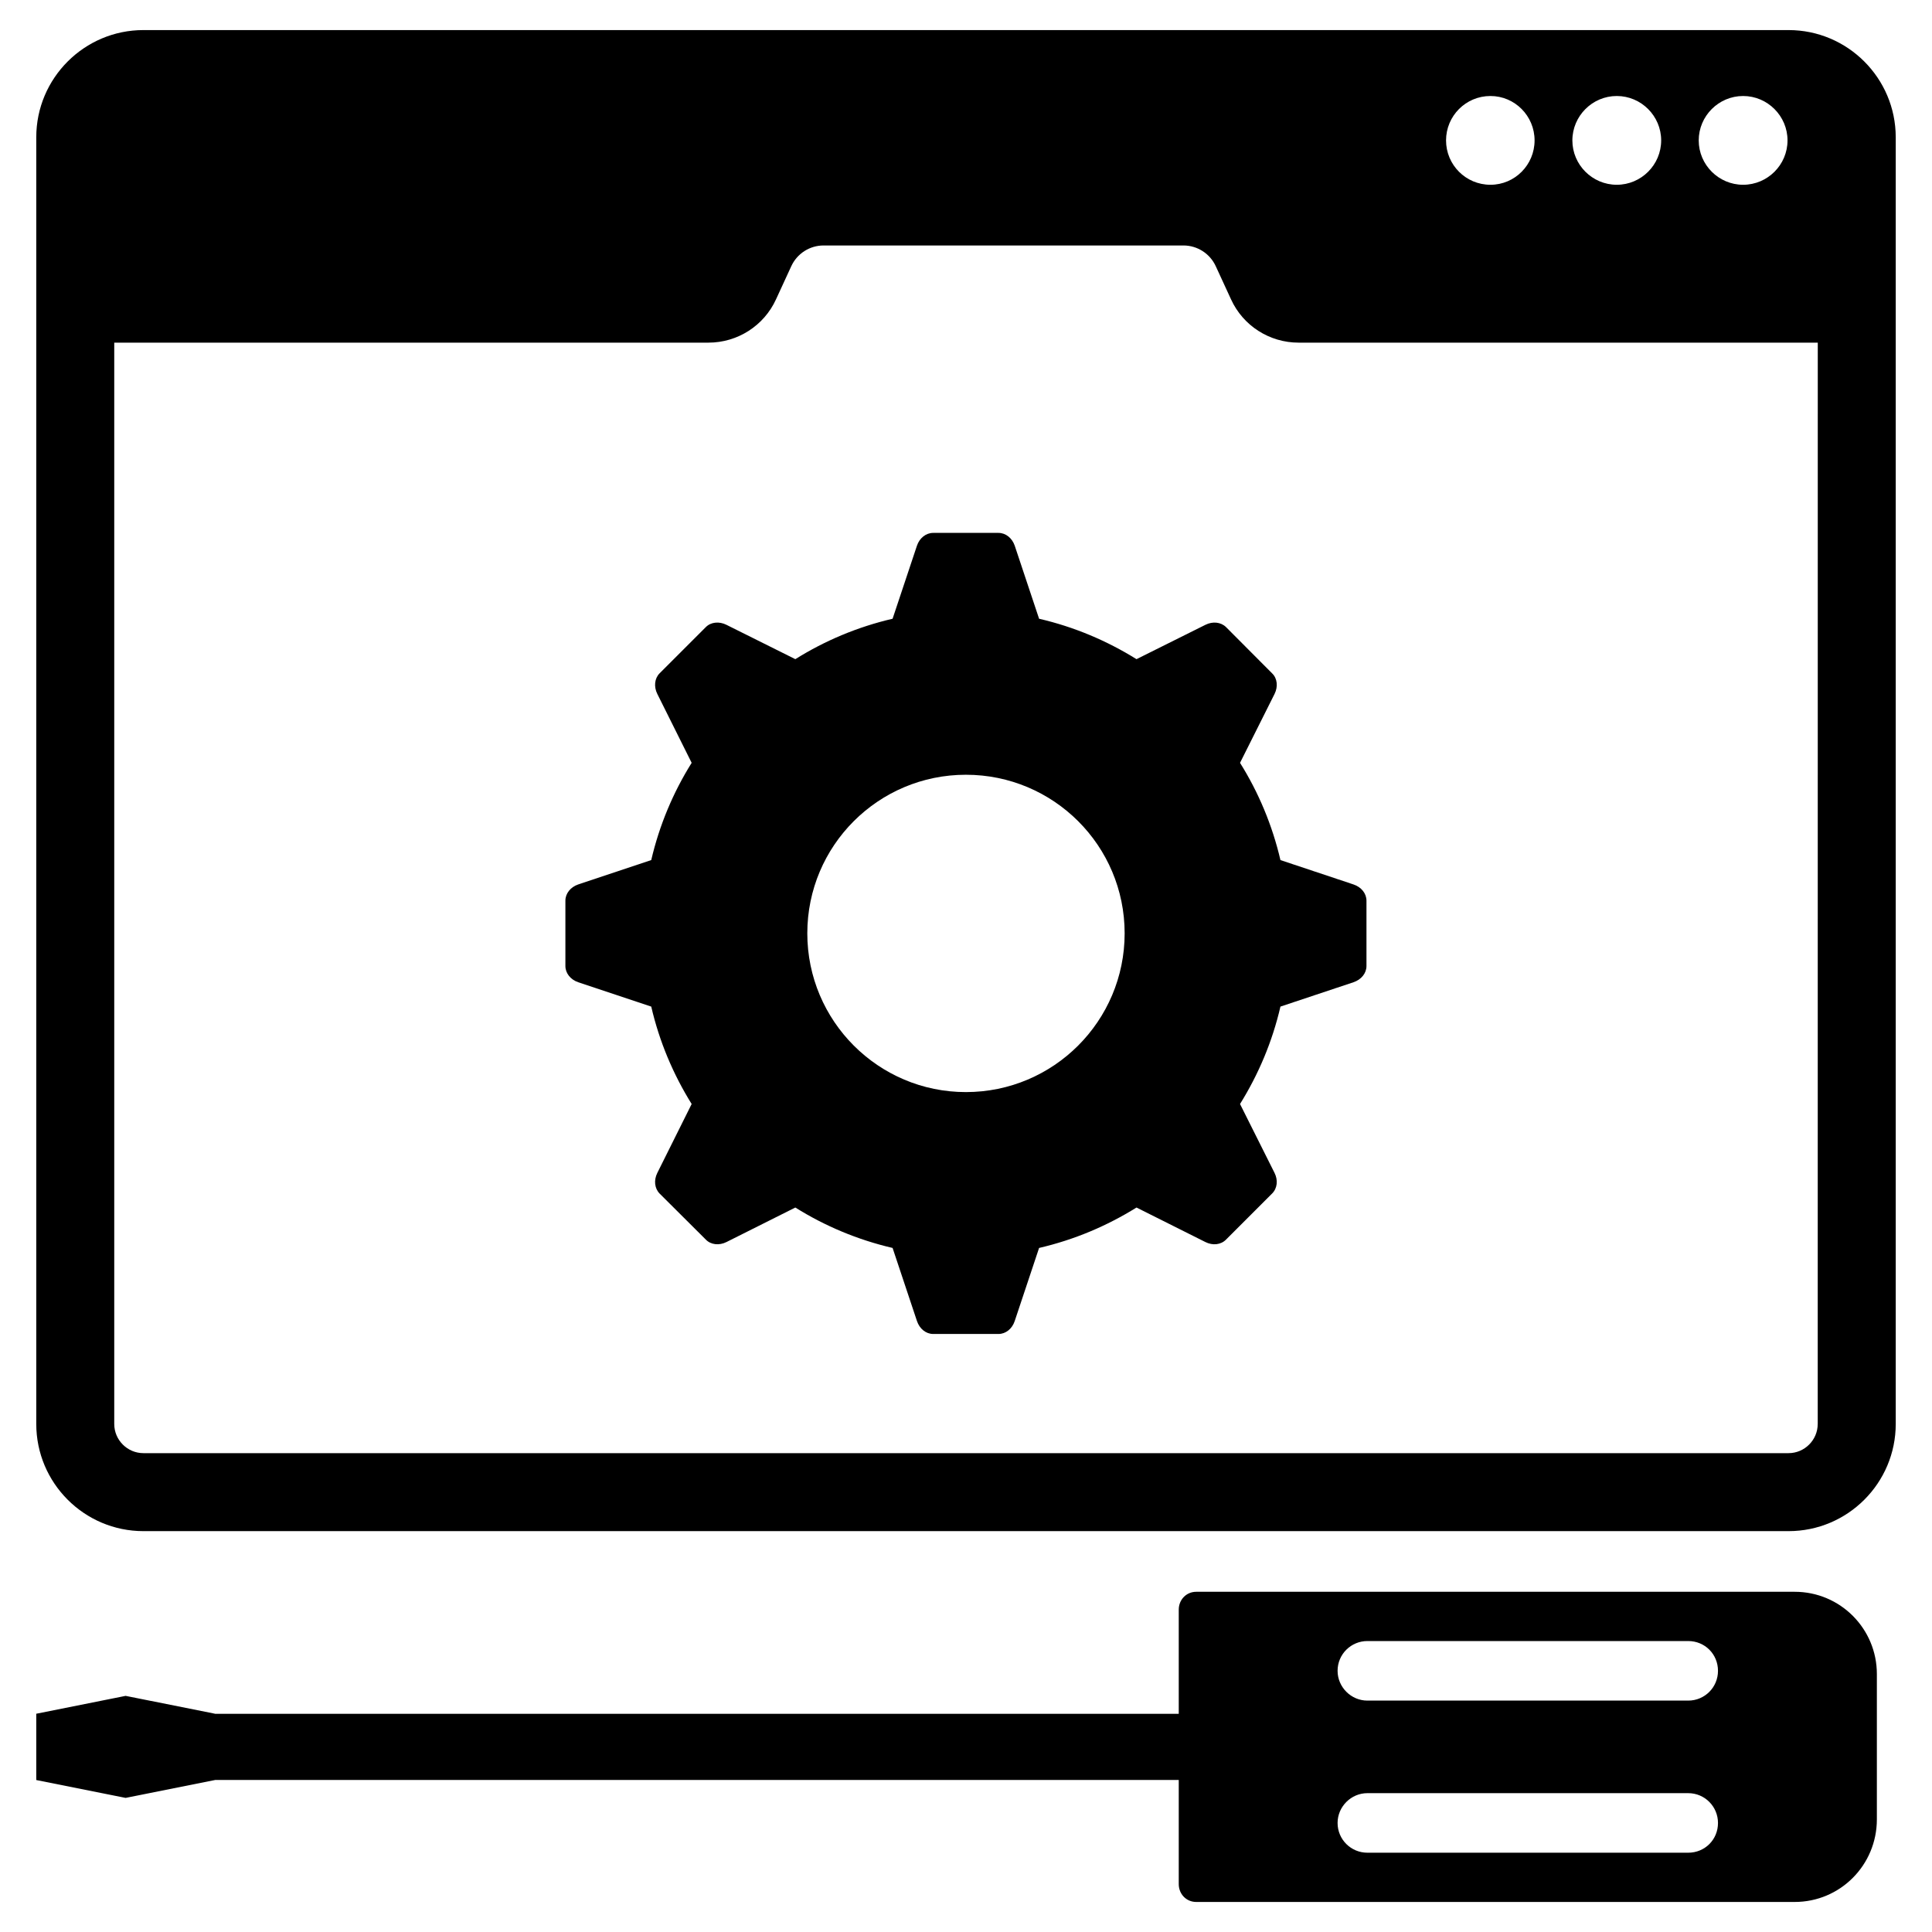
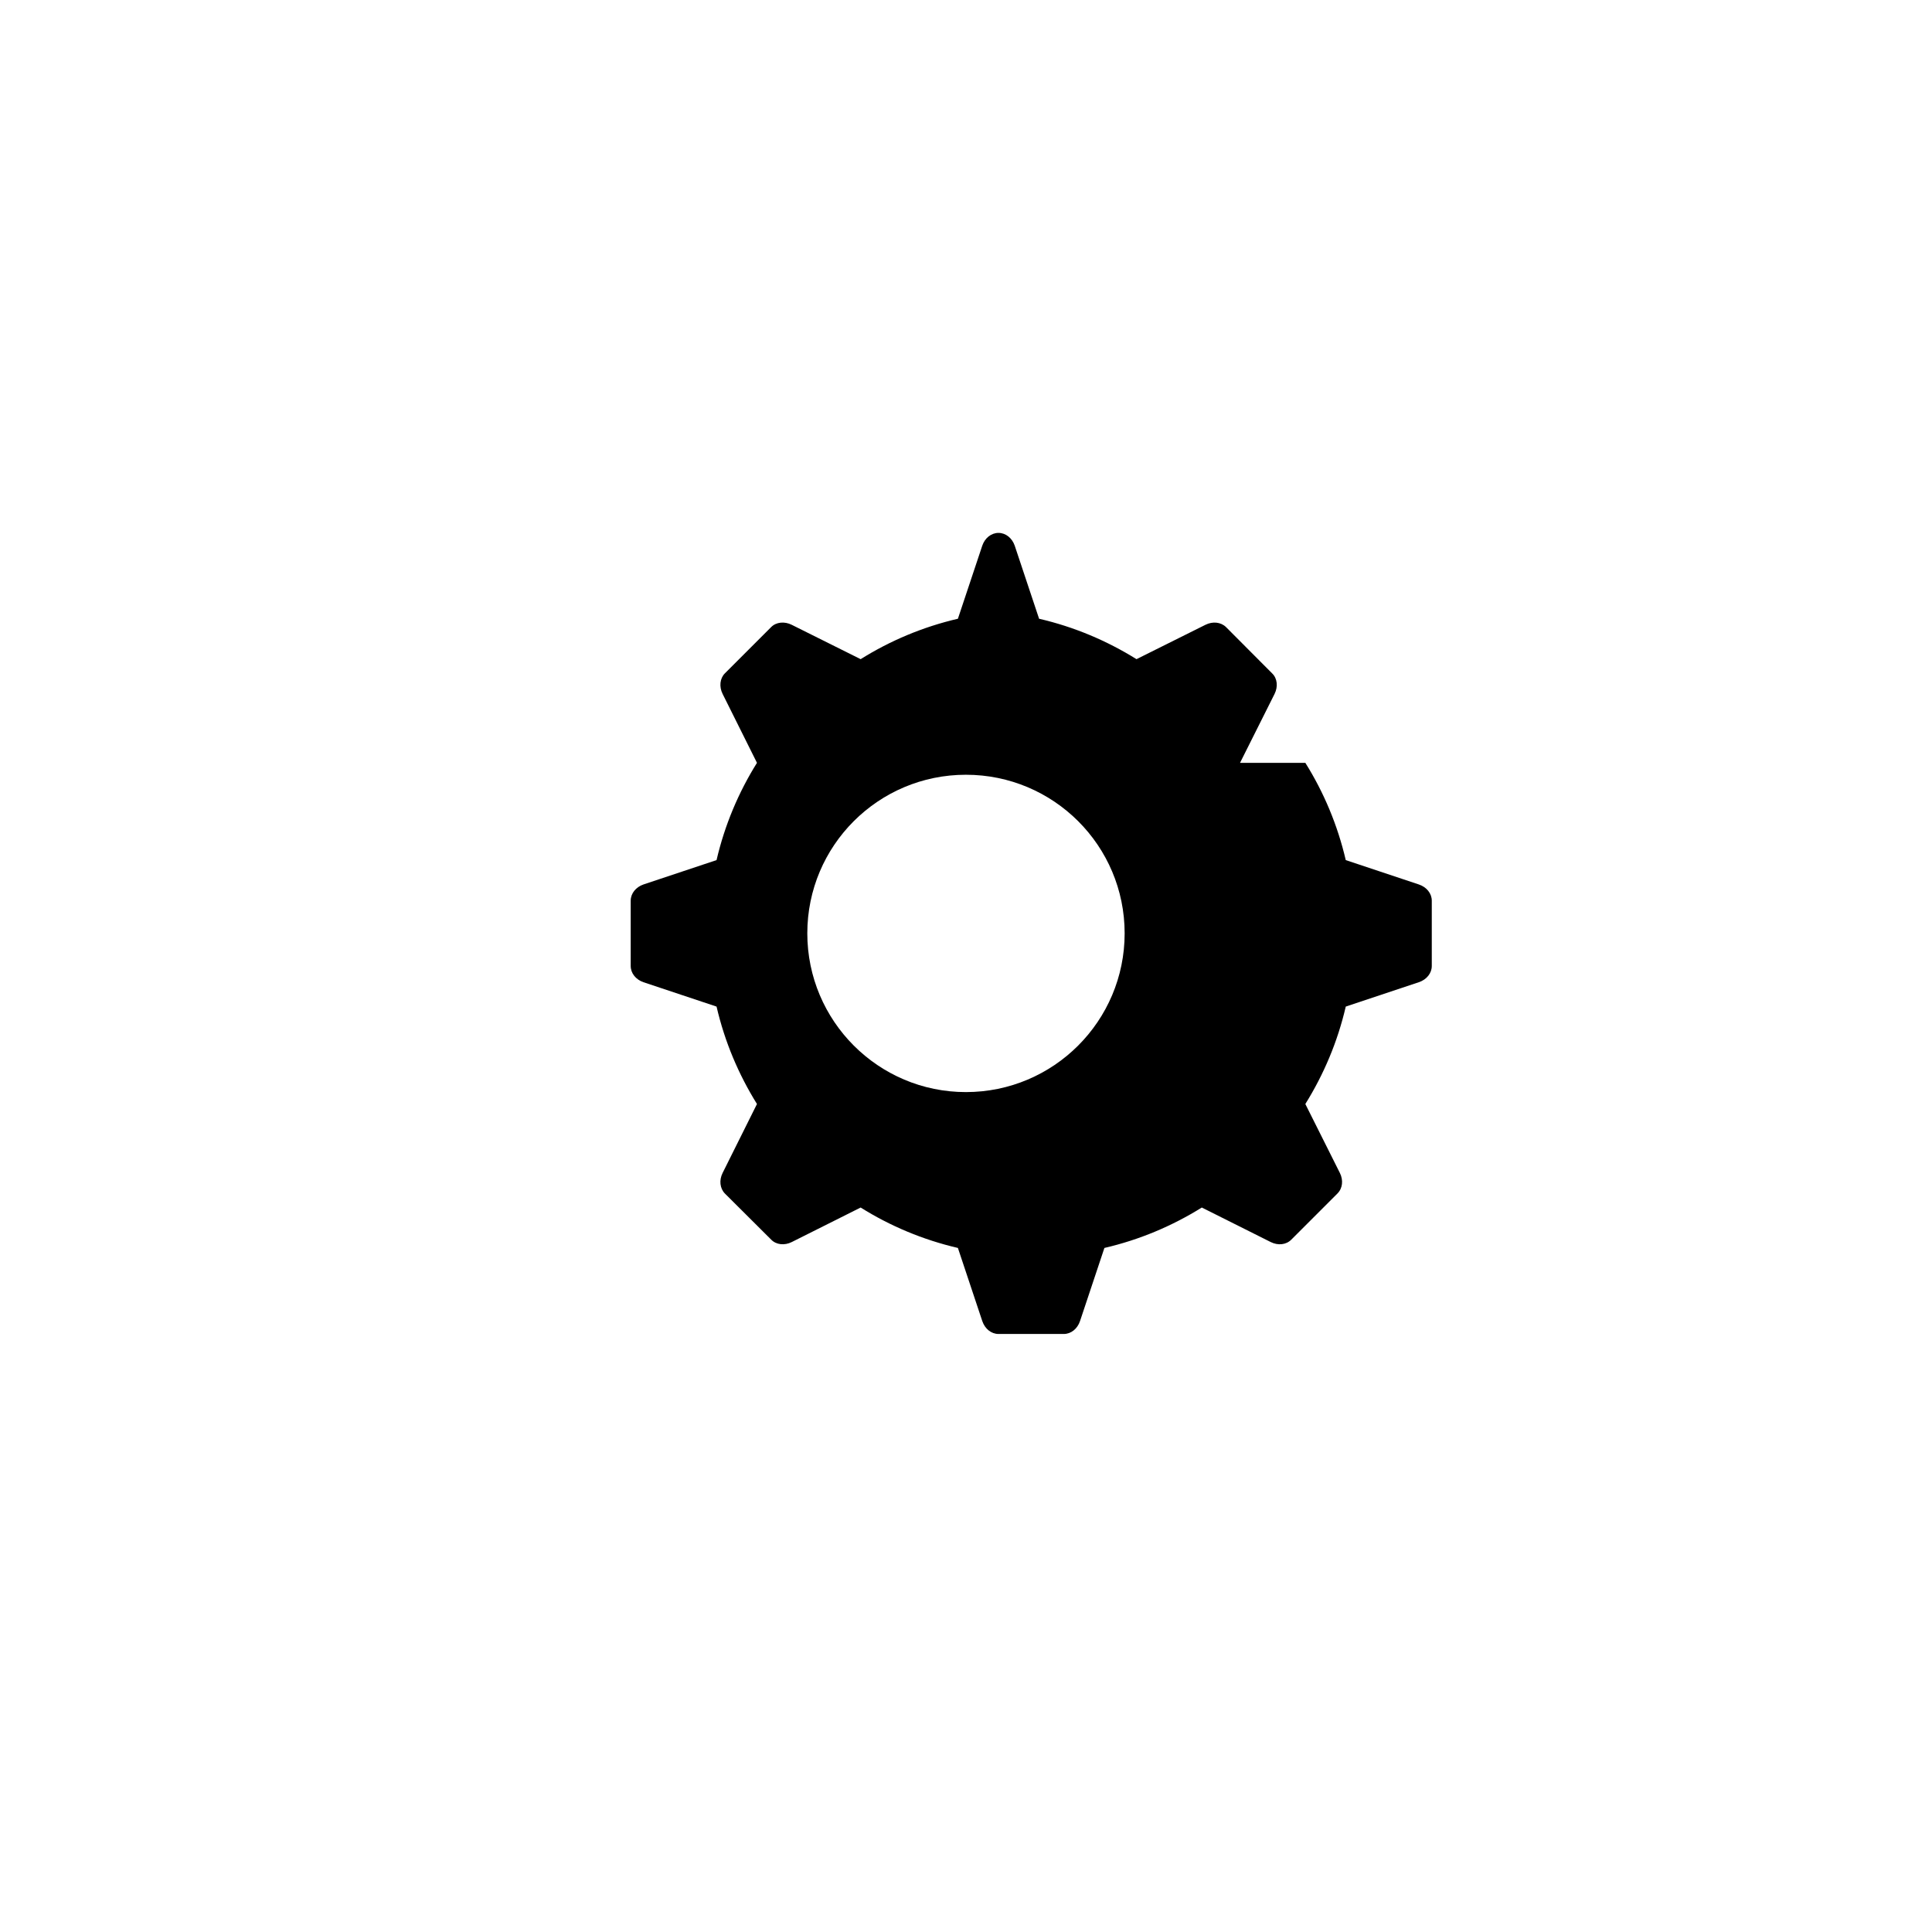
<svg xmlns="http://www.w3.org/2000/svg" fill="#000000" width="800px" height="800px" version="1.1" viewBox="144 144 512 512">
  <g>
-     <path d="m617.98 151.97h-435.97c-15.664 0-28.398 12.742-28.398 28.398v341c0 15.656 12.734 28.398 28.398 28.398h435.98c15.664 0 28.398-12.734 28.398-28.398v-341c-0.008-15.656-12.742-28.398-28.406-28.398zm-12.035 17.473c6.473 0 11.766 5.293 11.766 11.766 0 6.473-5.285 11.758-11.766 11.758-6.473 0-11.766-5.285-11.766-11.758 0-6.473 5.293-11.766 11.766-11.766zm-33.484 0c6.473 0 11.766 5.293 11.766 11.766 0 6.473-5.285 11.758-11.766 11.758-6.473 0-11.766-5.285-11.766-11.758 0.008-6.473 5.293-11.766 11.766-11.766zm-33.477 0c6.473 0 11.695 5.293 11.695 11.766 0 6.473-5.215 11.758-11.695 11.758-6.543 0-11.766-5.285-11.766-11.758 0-6.473 5.223-11.766 11.766-11.766zm86.727 351.93c0 4.246-3.481 7.727-7.727 7.727h-435.98c-4.246 0-7.727-3.481-7.727-7.727v-286.57h157.49c7.656 0 14.688-4.457 17.891-11.488l4.039-8.766c1.535-3.34 4.875-5.496 8.566-5.496h95.359c3.688 0 7.031 2.156 8.566 5.496l4.039 8.766c3.199 7.031 10.23 11.488 17.891 11.488h137.61l-0.012 286.57z" />
-     <path d="m619.6 565.84h-158.59c-2.629 0-4.629 2.109-4.629 4.734v27.602l-255.41 0.004v-0.023l-23.68-4.734-23.68 4.734v17.57l23.68 4.734 23.68-4.734v-0.023h255.41v27.602c0 2.629 2 4.734 4.629 4.734h158.59c12.098 0 21.789-9.789 21.789-21.887v-38.516c0.004-12.008-9.688-21.797-21.785-21.797zm-28.207 69.148h-85.027c-4.316 0-7.891-3.473-7.891-7.891 0-4.316 3.574-7.891 7.891-7.891h85.027c4.418 0 7.891 3.582 7.891 7.891 0.008 4.41-3.465 7.891-7.891 7.891zm0-40.312h-85.027c-4.316 0-7.891-3.574-7.891-7.891 0-4.418 3.574-7.891 7.891-7.891h85.027c4.418 0 7.891 3.473 7.891 7.891 0.008 4.316-3.465 7.891-7.891 7.891z" />
-     <path d="m472.62 346.16 9.152-18.262c0.961-1.922 0.738-4.125-0.645-5.449l-12.223-12.27c-1.371-1.332-3.527-1.559-5.449-0.598l-18.27 9.105c-7.875-4.898-16.523-8.559-25.816-10.711l-6.457-19.363c-0.691-2.016-2.379-3.387-4.301-3.387h-17.309c-1.922 0-3.621 1.371-4.301 3.387l-6.457 19.363c-9.246 2.148-17.945 5.812-25.773 10.711l-18.262-9.105c-1.922-0.961-4.125-0.738-5.449 0.598l-12.27 12.27c-1.324 1.324-1.559 3.527-0.598 5.449l9.105 18.262c-4.898 7.828-8.559 16.523-10.711 25.773l-19.363 6.457c-2.016 0.691-3.387 2.379-3.387 4.301v17.309c0 1.922 1.371 3.613 3.387 4.301l19.363 6.457c2.156 9.293 5.812 17.945 10.711 25.816l-9.105 18.27c-0.961 1.922-0.73 4.078 0.598 5.449l12.27 12.223c1.324 1.371 3.527 1.605 5.449 0.645l18.262-9.152c7.828 4.898 16.523 8.559 25.773 10.711l6.457 19.363c0.691 2.062 2.379 3.434 4.301 3.434h17.309c1.922 0 3.621-1.371 4.301-3.434l6.457-19.363c9.293-2.156 17.945-5.812 25.816-10.711l18.27 9.152c1.922 0.961 4.078 0.738 5.449-0.645l12.223-12.223c1.371-1.371 1.605-3.527 0.645-5.449l-9.152-18.27c4.898-7.875 8.559-16.523 10.711-25.816l19.363-6.457c2.062-0.691 3.434-2.379 3.434-4.301v-17.309c0-1.922-1.371-3.613-3.434-4.301l-19.363-6.457c-2.156-9.246-5.812-17.953-10.711-25.773zm-72.648 87.254c-23.207 0-42.027-18.859-42.027-42.07 0-23.215 18.812-42.027 42.027-42.027 23.254 0 42.07 18.812 42.07 42.027 0 23.211-18.82 42.07-42.07 42.07z" />
+     <path d="m472.62 346.16 9.152-18.262c0.961-1.922 0.738-4.125-0.645-5.449l-12.223-12.27c-1.371-1.332-3.527-1.559-5.449-0.598l-18.27 9.105c-7.875-4.898-16.523-8.559-25.816-10.711l-6.457-19.363c-0.691-2.016-2.379-3.387-4.301-3.387c-1.922 0-3.621 1.371-4.301 3.387l-6.457 19.363c-9.246 2.148-17.945 5.812-25.773 10.711l-18.262-9.105c-1.922-0.961-4.125-0.738-5.449 0.598l-12.27 12.27c-1.324 1.324-1.559 3.527-0.598 5.449l9.105 18.262c-4.898 7.828-8.559 16.523-10.711 25.773l-19.363 6.457c-2.016 0.691-3.387 2.379-3.387 4.301v17.309c0 1.922 1.371 3.613 3.387 4.301l19.363 6.457c2.156 9.293 5.812 17.945 10.711 25.816l-9.105 18.27c-0.961 1.922-0.73 4.078 0.598 5.449l12.27 12.223c1.324 1.371 3.527 1.605 5.449 0.645l18.262-9.152c7.828 4.898 16.523 8.559 25.773 10.711l6.457 19.363c0.691 2.062 2.379 3.434 4.301 3.434h17.309c1.922 0 3.621-1.371 4.301-3.434l6.457-19.363c9.293-2.156 17.945-5.812 25.816-10.711l18.27 9.152c1.922 0.961 4.078 0.738 5.449-0.645l12.223-12.223c1.371-1.371 1.605-3.527 0.645-5.449l-9.152-18.27c4.898-7.875 8.559-16.523 10.711-25.816l19.363-6.457c2.062-0.691 3.434-2.379 3.434-4.301v-17.309c0-1.922-1.371-3.613-3.434-4.301l-19.363-6.457c-2.156-9.246-5.812-17.953-10.711-25.773zm-72.648 87.254c-23.207 0-42.027-18.859-42.027-42.07 0-23.215 18.812-42.027 42.027-42.027 23.254 0 42.07 18.812 42.07 42.027 0 23.211-18.82 42.07-42.07 42.07z" />
  </g>
</svg>